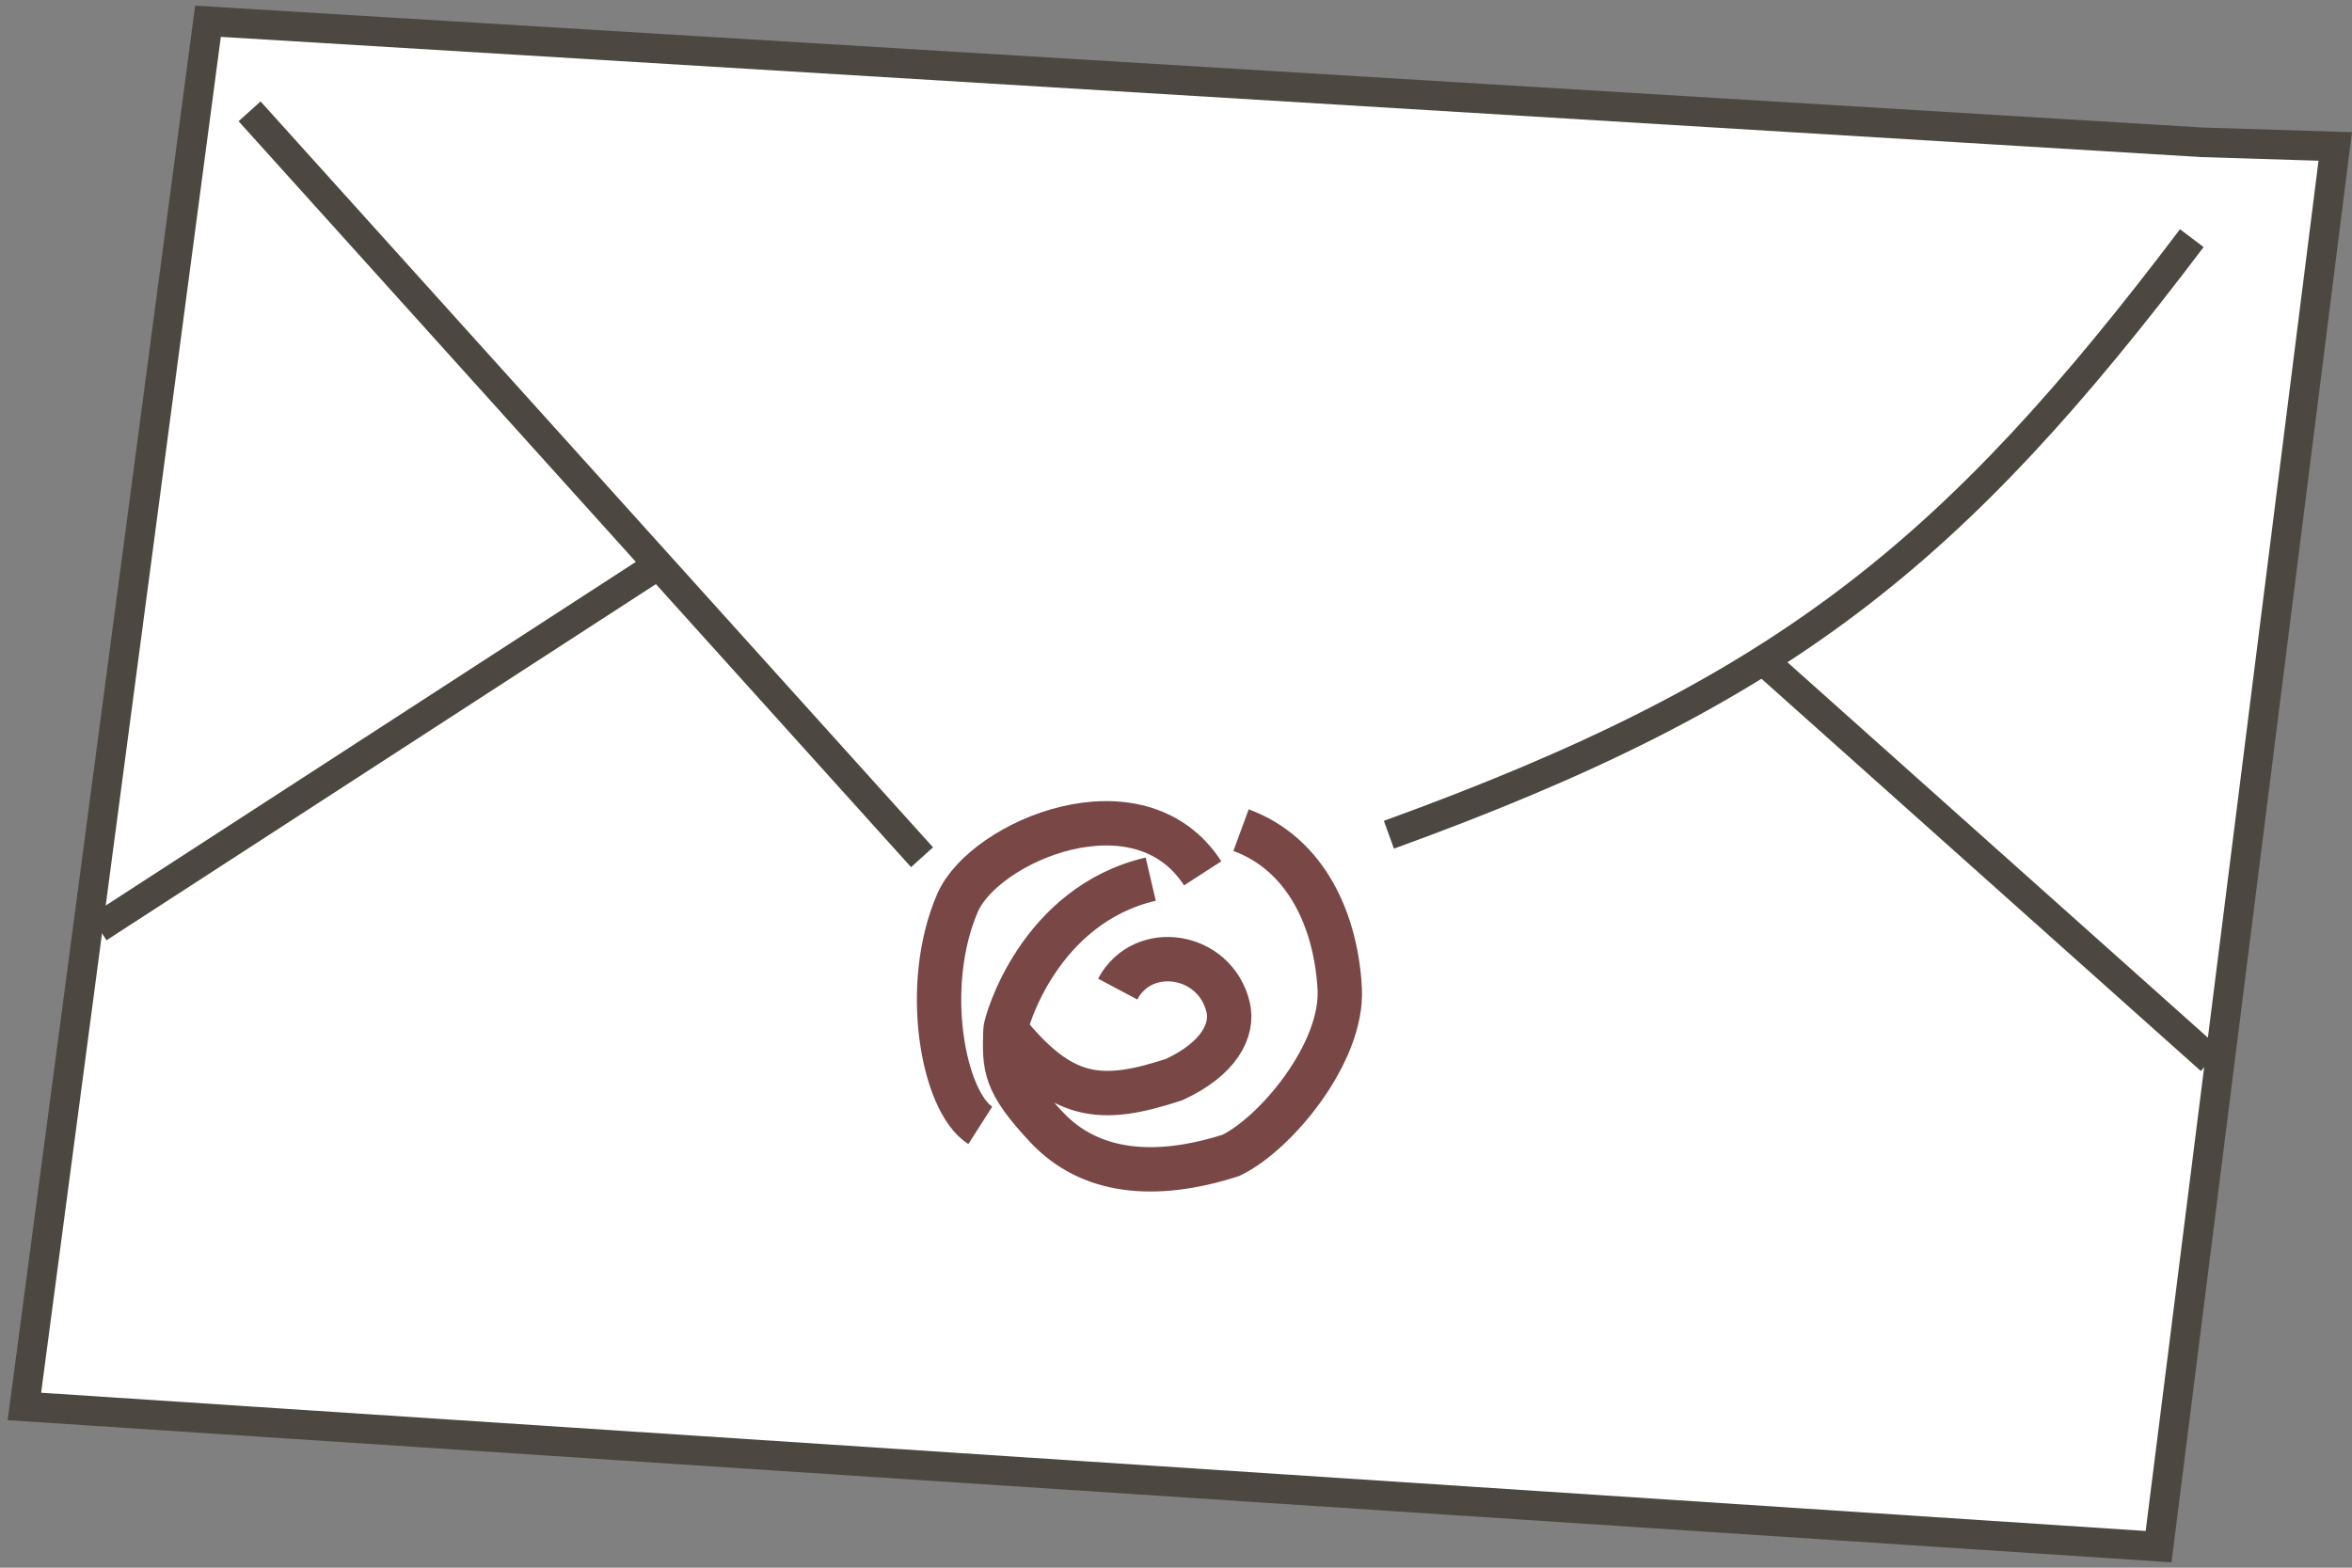
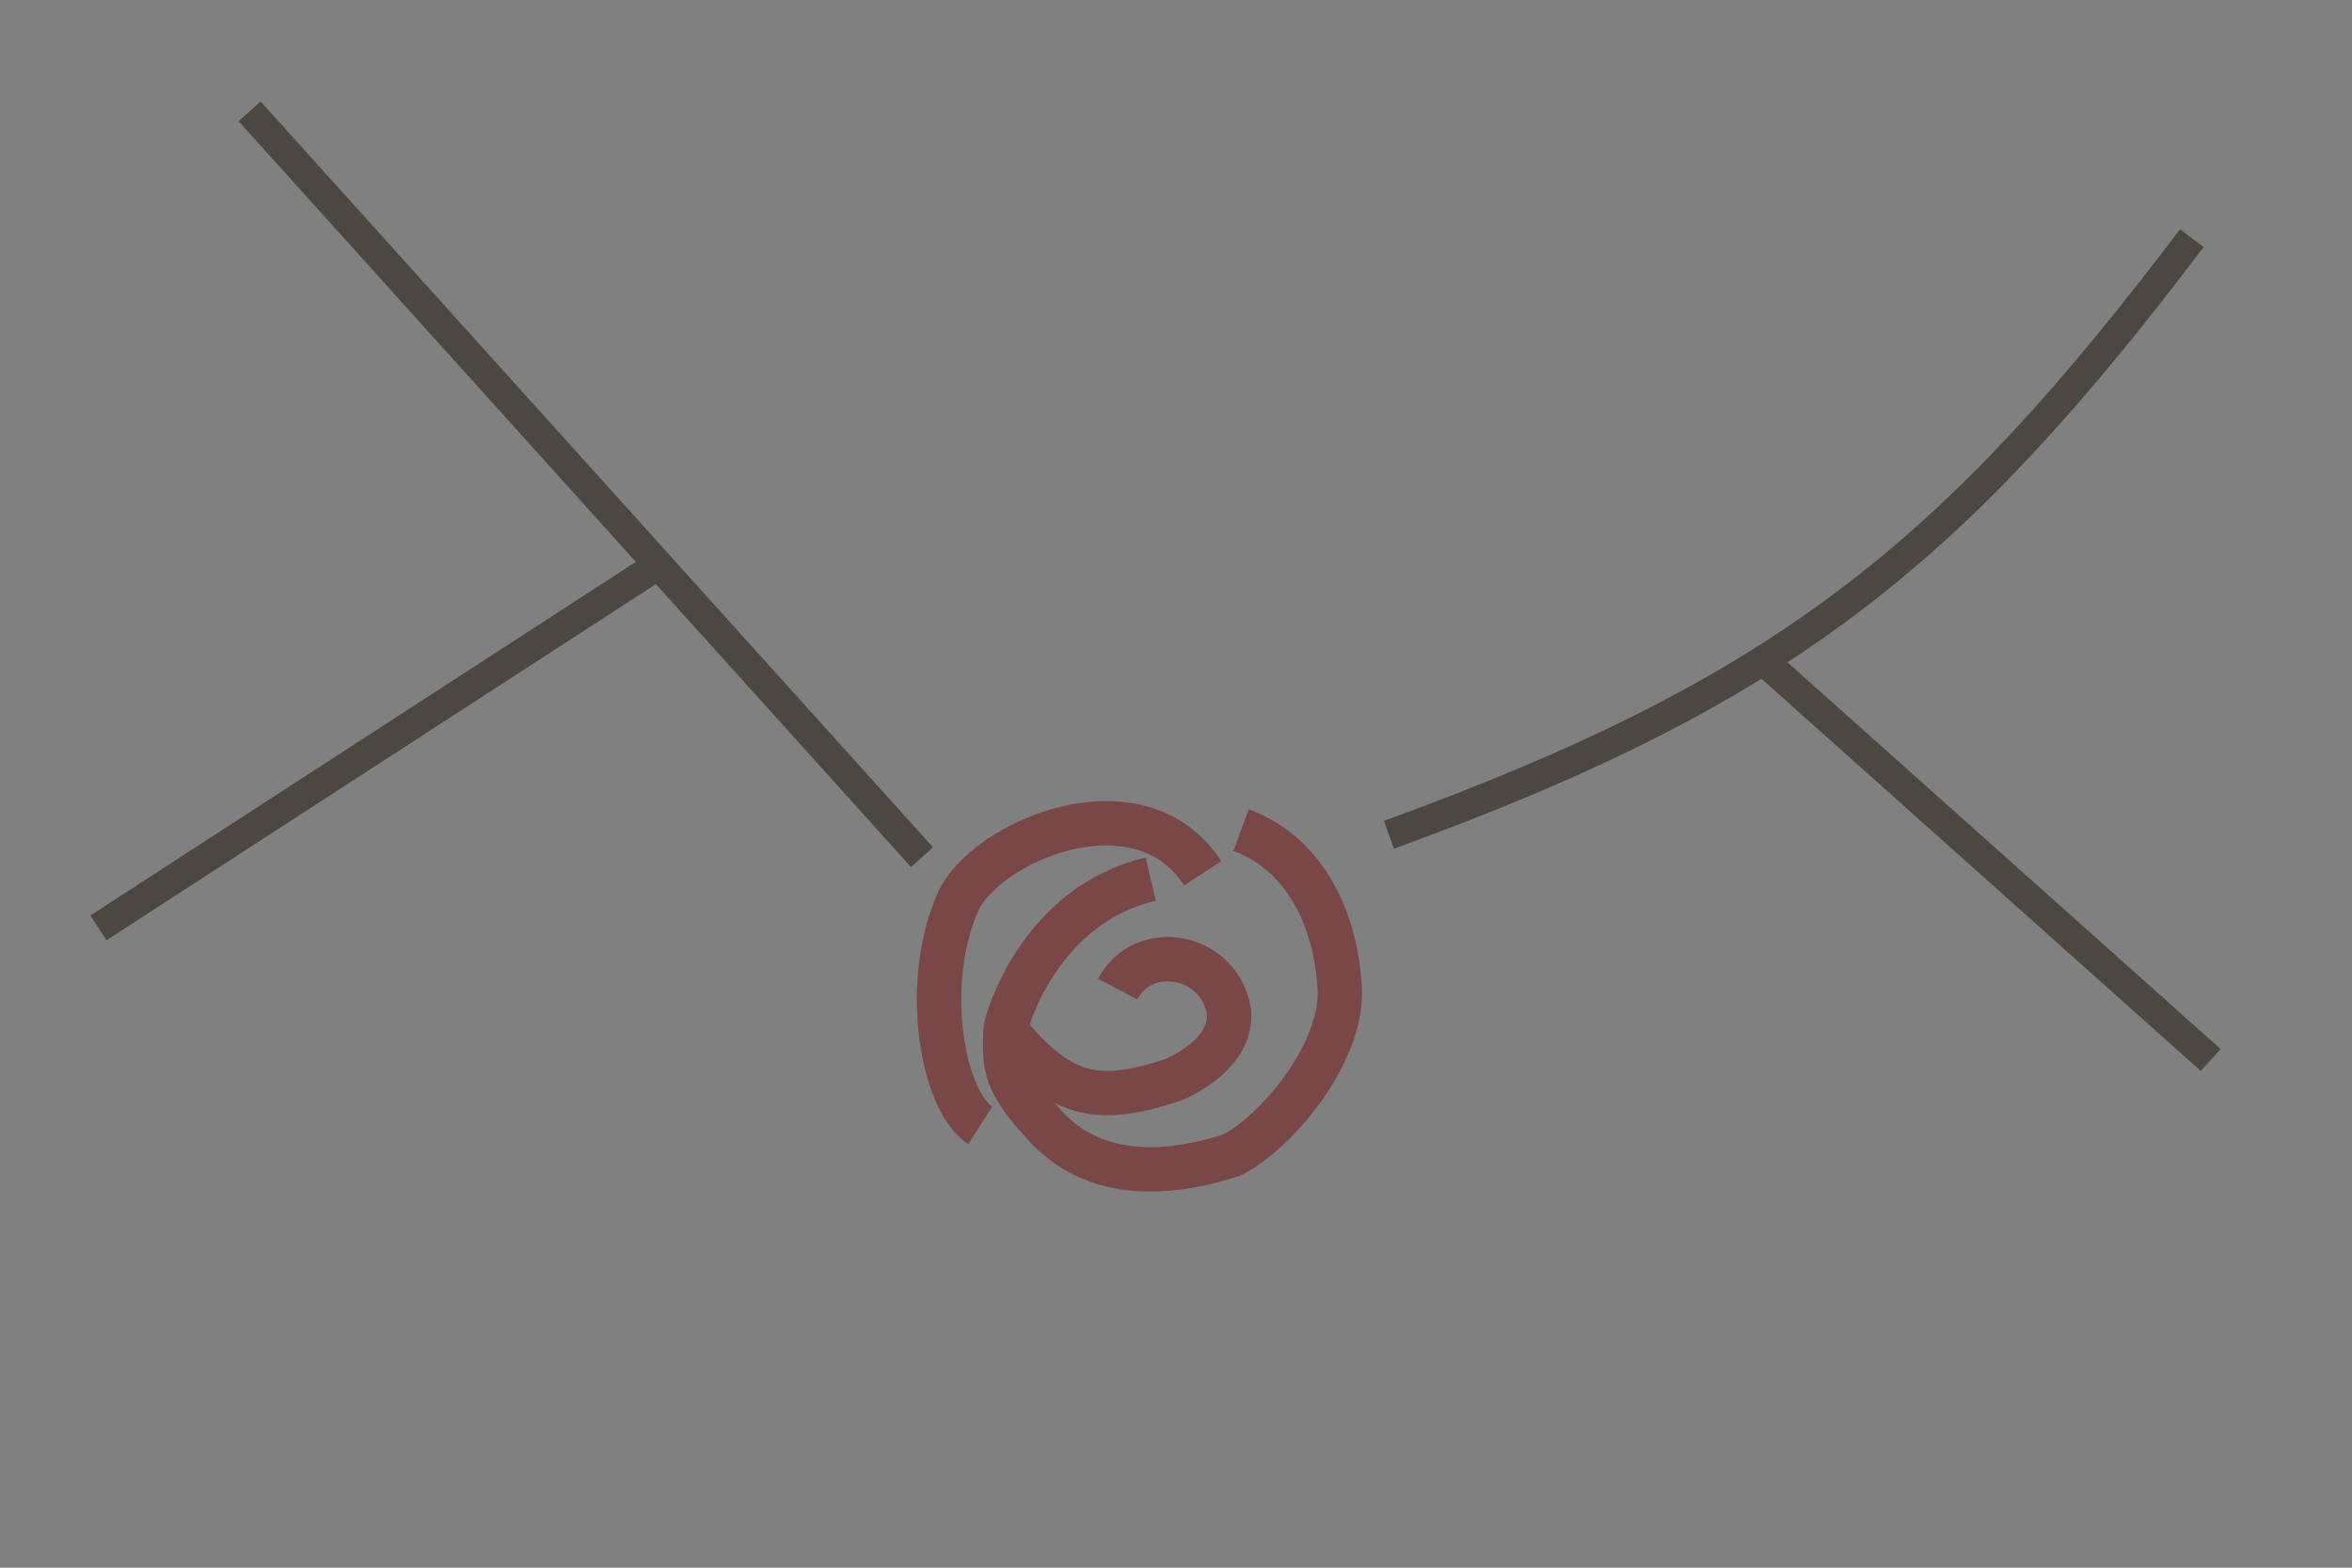
<svg xmlns="http://www.w3.org/2000/svg" width="159" height="106" viewBox="0 0 159 106" fill="none">
  <rect x="0" y="0" width="159" height="106" fill="#808080" stroke="none" />
-   <path d="M148.871 9.623L14.06 1.438L1.649 95.098L145.925 104.577L157.867 9.902L148.871 9.623Z" fill="white" stroke="#4C4841" stroke-width="2" />
  <path d="M16.873 7.528L62.331 57.962" stroke="#4C4841" stroke-width="2" />
  <path d="M44.943 37.913L6.655 62.738" stroke="#4C4841" stroke-width="2" />
  <path d="M148.17 16.104C132.028 37.451 120.578 46.763 93.893 56.441" stroke="#4C4841" stroke-width="2" />
  <path d="M119.268 44.722L149.446 71.671" stroke="#4C4841" stroke-width="2" />
  <path d="M81.305 59.051C77.009 52.415 66.538 56.885 64.736 61.039C62.299 66.652 63.743 74.482 66.269 76.093M83.897 56.13C88.348 57.769 90.322 62.321 90.568 66.842C90.803 71.179 86.25 76.657 83.214 78.12C78.056 79.775 73.672 79.325 70.767 76.233C67.862 73.141 67.892 72.142 67.97 69.643M67.97 69.643C67.984 69.143 70.233 61.209 77.791 59.443M67.97 69.643C71.777 74.37 74.366 74.637 79.371 72.998C82.416 71.592 83.387 69.648 83.025 68.109C82.16 64.433 77.267 63.659 75.559 66.877" stroke="#7A4747" stroke-width="3" />
</svg>